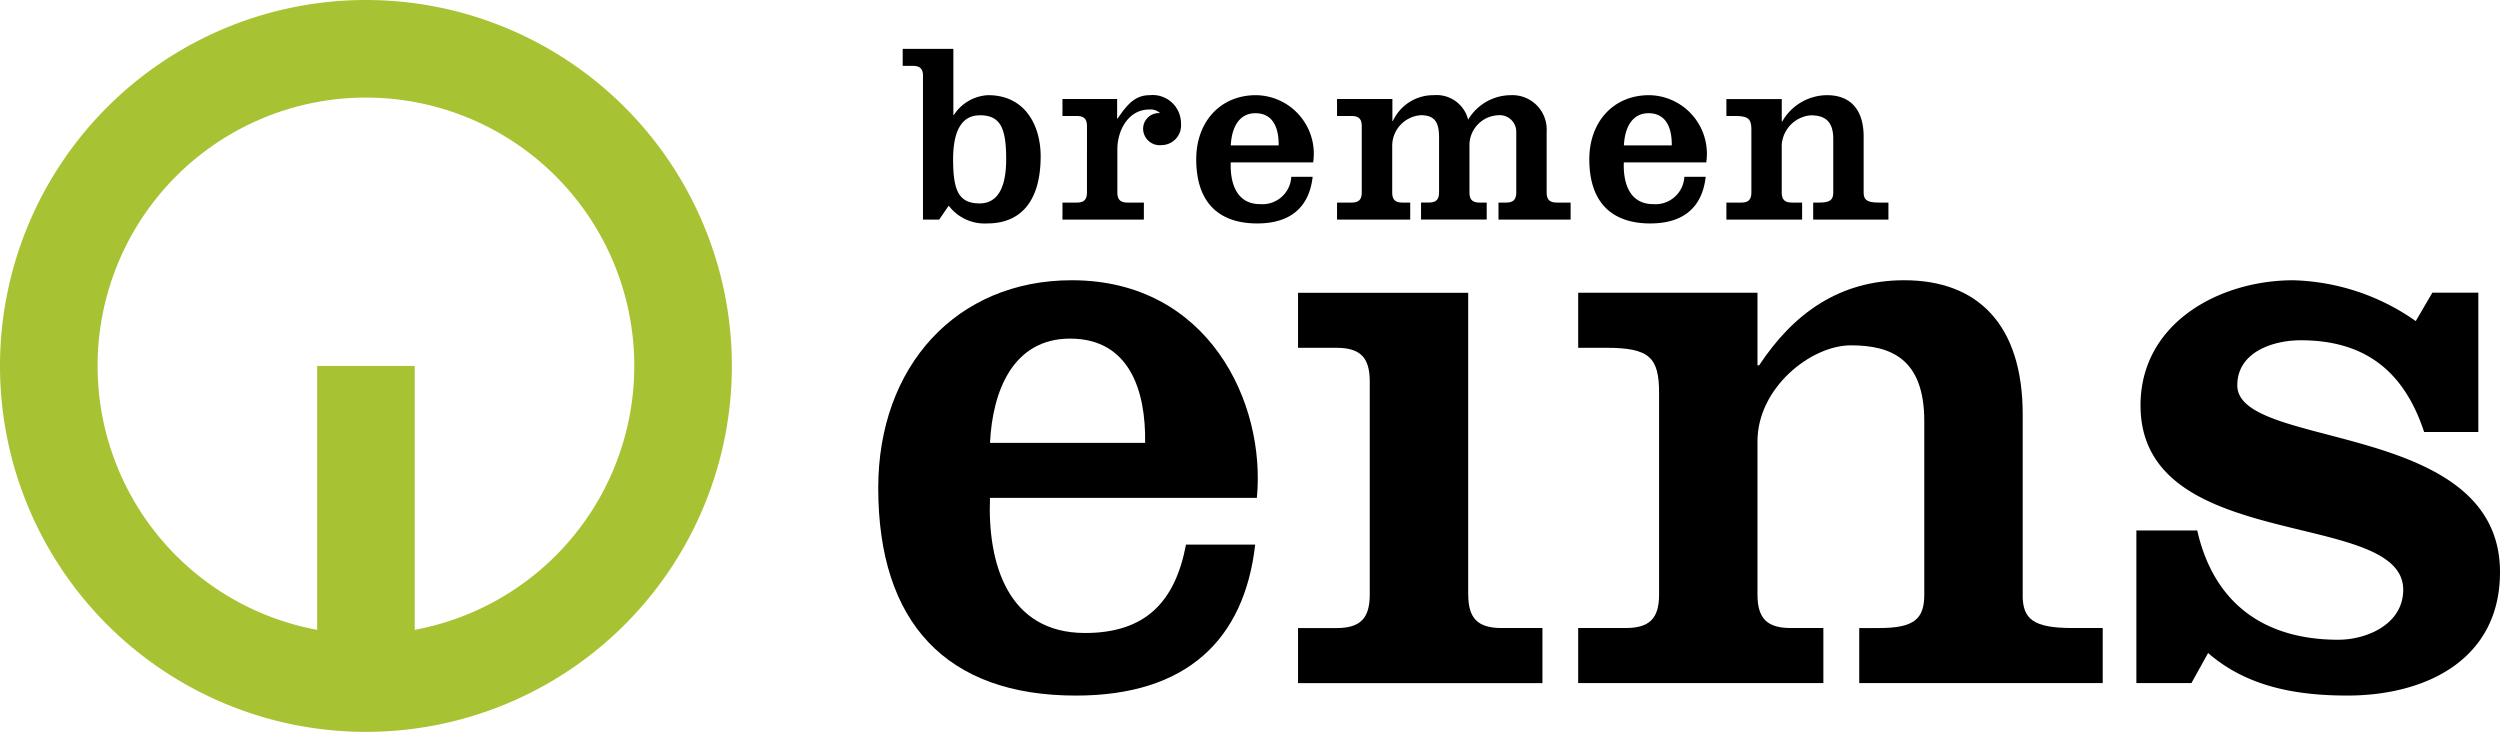
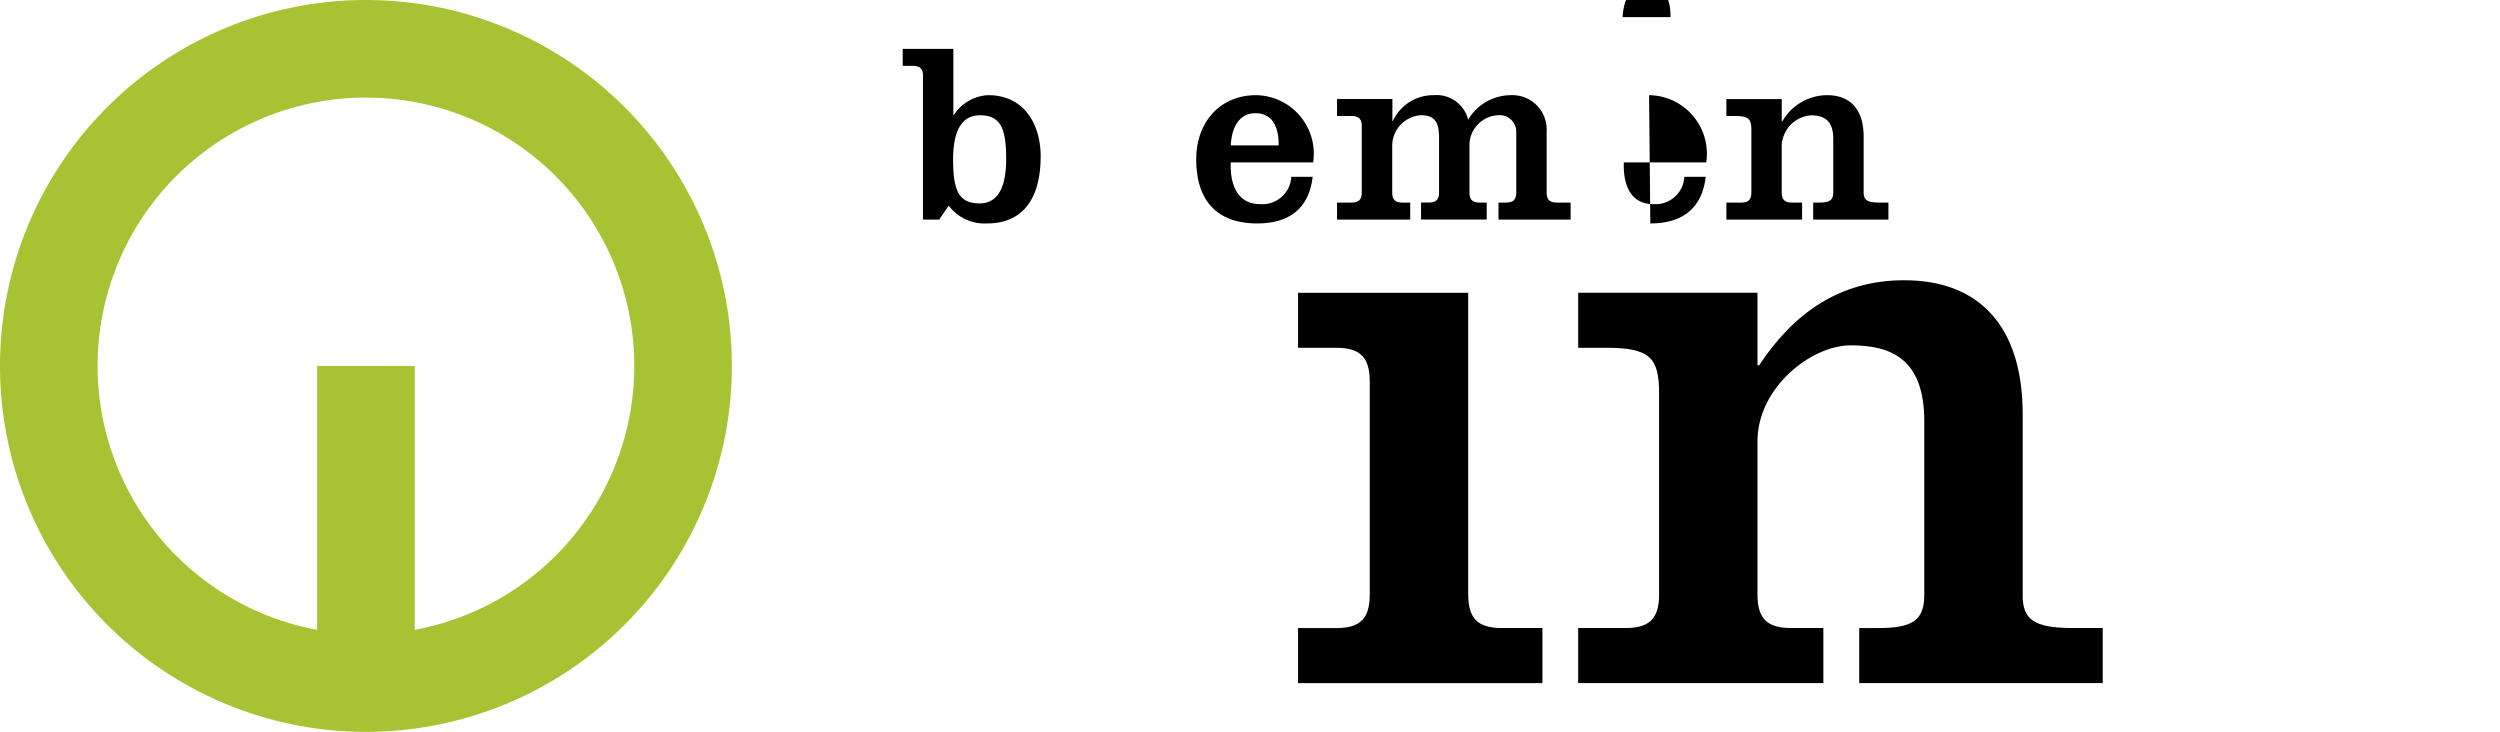
<svg xmlns="http://www.w3.org/2000/svg" width="177.629" height="52" viewBox="0 0 177.629 52">
  <g id="Gruppe_686" data-name="Gruppe 686" transform="translate(-882 -329)">
    <path id="Pfad_1081" data-name="Pfad 1081" d="M-14,0A26,26,0,0,0-40,26,26,26,0,0,0-14,52,26,26,0,0,0,12,26,26,26,0,0,0-14,0m3.467,44.751V26h-6.934V44.751A19.071,19.071,0,0,1-33.066,26,19.067,19.067,0,0,1-14,6.933,19.067,19.067,0,0,1,5.067,26a19.072,19.072,0,0,1-15.6,18.751" transform="translate(922 329)" fill="#a7c333" />
-     <path id="Pfad_1082" data-name="Pfad 1082" d="M-3.86-4.02c0-2.369,2.549-3.2,4.506-3.2,4.562,0,7.347,2.192,8.769,6.517h3.851v-9.9H10L8.82-8.583a15.8,15.8,0,0,0-8.711-2.9c-5.215,0-10.844,3.02-10.844,8.888,0,10.607,18.665,7.289,18.665,13.1,0,2.427-2.548,3.552-4.622,3.552-5.216,0-8.829-2.547-10.013-7.762H-11.03V17.136h3.912L-5.933,15c2.785,2.431,6.341,3.023,9.894,3.023,5.572,0,10.845-2.549,10.845-8.77C14.806-1.59-3.86.6-3.86-4.02" transform="translate(1044.823 360.397)" />
-     <path id="Pfad_1083" data-name="Pfad 1083" d="M-3.114-4.109H-4.267C-4.78-4.109-5-4.31-5-4.84V-7.9c0-1.319.768-2.821,2.269-2.821a.985.985,0,0,1,.768.259,1.114,1.114,0,0,0-1.207,1.1,1.178,1.178,0,0,0,1.3,1.171A1.4,1.4,0,0,0-.479-9.727,2.011,2.011,0,0,0-2.692-11.74c-.989,0-1.555.566-2.288,1.662h-.036v-1.388H-8.9v1.206H-7.89c.513,0,.731.2.731.733V-4.84c0,.53-.218.731-.731.731H-8.9V-2.9h5.782Z" transform="translate(966.39 347.502)" />
    <path id="Pfad_1084" data-name="Pfad 1084" d="M-3.636-3.123A2.054,2.054,0,0,1-5.852-1.18c-1.7,0-2.141-1.539-2.085-2.967h5.855A4.16,4.16,0,0,0-6.144-8.922c-2.526,0-4.246,1.884-4.246,4.555C-10.39-1.4-8.89.192-6.052.192c2.434,0,3.7-1.227,3.934-3.315ZM-6.181-7.64c1.3,0,1.667,1.133,1.646,2.286h-3.4c.055-1.153.512-2.286,1.756-2.286" transform="translate(977.384 344.684)" />
-     <path id="Pfad_1085" data-name="Pfad 1085" d="M-2.336-4.908c2.435,0,3.7-1.227,3.934-3.315H.081A2.054,2.054,0,0,1-2.135-6.28c-1.7,0-2.141-1.539-2.085-2.966H1.637a4.161,4.161,0,0,0-4.063-4.776c-2.526,0-4.246,1.885-4.246,4.556,0,2.964,1.5,4.558,4.337,4.558m-.127-7.832c1.3,0,1.666,1.134,1.648,2.286h-3.4c.055-1.152.512-2.286,1.757-2.286" transform="translate(1001.595 349.784)" />
+     <path id="Pfad_1085" data-name="Pfad 1085" d="M-2.336-4.908c2.435,0,3.7-1.227,3.934-3.315H.081A2.054,2.054,0,0,1-2.135-6.28c-1.7,0-2.141-1.539-2.085-2.966H1.637a4.161,4.161,0,0,0-4.063-4.776m-.127-7.832c1.3,0,1.666,1.134,1.648,2.286h-3.4c.055-1.152.512-2.286,1.757-2.286" transform="translate(1001.595 349.784)" />
    <path id="Pfad_1086" data-name="Pfad 1086" d="M-2.9-4.109h-.714c-.512,0-.734-.2-.734-.731V-8.208a2.255,2.255,0,0,1,2.05-2.1c.879,0,1.611.292,1.611,1.665V-4.84c0,.53-.221.731-.989.731h-.437V-2.9H3.232V-4.109H2.572c-.878,0-1.1-.2-1.1-.731V-8.794c0-1.976-.989-2.946-2.6-2.946A3.688,3.688,0,0,0-4.31-9.874h-.036v-1.591H-8.28v1.206h.606c.951,0,1.169.2,1.169.987V-4.84c0,.53-.218.731-.731.731H-8.28V-2.9H-2.9Z" transform="translate(1012.943 347.502)" />
    <path id="Pfad_1087" data-name="Pfad 1087" d="M-.778-1.045V9.149H.375l.676-.987A3.2,3.2,0,0,0,3.778,9.424c2.525,0,3.806-1.739,3.806-4.776C7.584,2.524,6.522.31,3.851.31A3.068,3.068,0,0,0,1.417,1.718H1.381v-4.7h-3.6v1.21h.712c.513,0,.733.2.733.731M3.248,1.737c1.481,0,1.885.9,1.885,3.128C5.133,6.971,4.473,8,3.248,8c-1.482,0-1.885-.9-1.885-3.13,0-2.1.66-3.128,1.885-3.128" transform="translate(948.357 335.452)" />
-     <path id="Pfad_1088" data-name="Pfad 1088" d="M-7.4,0C-15.58,0-21.149,6.1-21.149,14.754c0,9.6,4.859,14.756,14.043,14.756,7.882,0,11.971-3.973,12.74-10.726H.717c-.771,4.089-2.9,6.279-7.171,6.279-5.511,0-6.934-4.975-6.755-9.6H5.753C6.405,8.712,2.317,0-7.4,0m-5.807,11.555c.178-3.732,1.66-7.408,5.689-7.408,4.208,0,5.392,3.676,5.332,7.408Z" transform="translate(965.549 348.912)" />
    <path id="Pfad_1089" data-name="Pfad 1089" d="M-6.509-11.551V-33H-18.6v3.91h2.727c1.658,0,2.369.654,2.369,2.374v15.168c0,1.719-.71,2.371-2.369,2.371H-18.6v3.912H-1.234V-9.18h-2.9c-1.659,0-2.371-.651-2.371-2.371" transform="translate(992.827 382.802)" />
    <path id="Pfad_1090" data-name="Pfad 1090" d="M-8.021-3.716V-8.034a2.44,2.44,0,0,0-2.544-2.582A3.554,3.554,0,0,0-13.6-8.876a2.307,2.307,0,0,0-2.434-1.74,3.159,3.159,0,0,0-2.91,1.829h-.037v-1.555h-3.934v1.206h1.026c.512,0,.731.2.731.733v4.687c0,.53-.219.731-.731.731h-1.026v1.208h5.2V-2.985h-.547c-.514,0-.732-.2-.732-.731v-3.3a2.183,2.183,0,0,1,2.049-2.177c1.1,0,1.28.677,1.28,1.628v3.845c0,.53-.221.731-.733.731h-.548v1.208h4.666V-2.985h-.493c-.512,0-.733-.2-.733-.731v-3.3A2.132,2.132,0,0,1-11.48-9.189a1.177,1.177,0,0,1,1.3,1.154v4.319c0,.53-.219.731-.733.731h-.53v1.208h5.125V-2.985h-.969c-.512,0-.734-.2-.734-.731" transform="translate(999.913 346.378)" />
    <path id="Pfad_1091" data-name="Pfad 1091" d="M-17.007-12.029v-12.8c0-6.4-3.2-9.539-8.415-9.539-4.622,0-7.881,2.369-10.311,6.044h-.118V-33.48h-12.74v3.91h1.955c3.084,0,3.793.654,3.793,3.2v14.34c0,1.719-.71,2.371-2.372,2.371h-3.376v3.912H-31.17V-9.658h-2.311c-1.659,0-2.37-.651-2.37-2.371v-10.9c0-3.791,3.792-6.814,6.635-6.814S-24-28.8-24-24.353v12.325c0,1.719-.711,2.371-3.2,2.371h-1.422v3.912h17.3V-9.658h-2.136c-2.844,0-3.554-.651-3.554-2.371" transform="translate(1042.723 383.28)" />
  </g>
</svg>